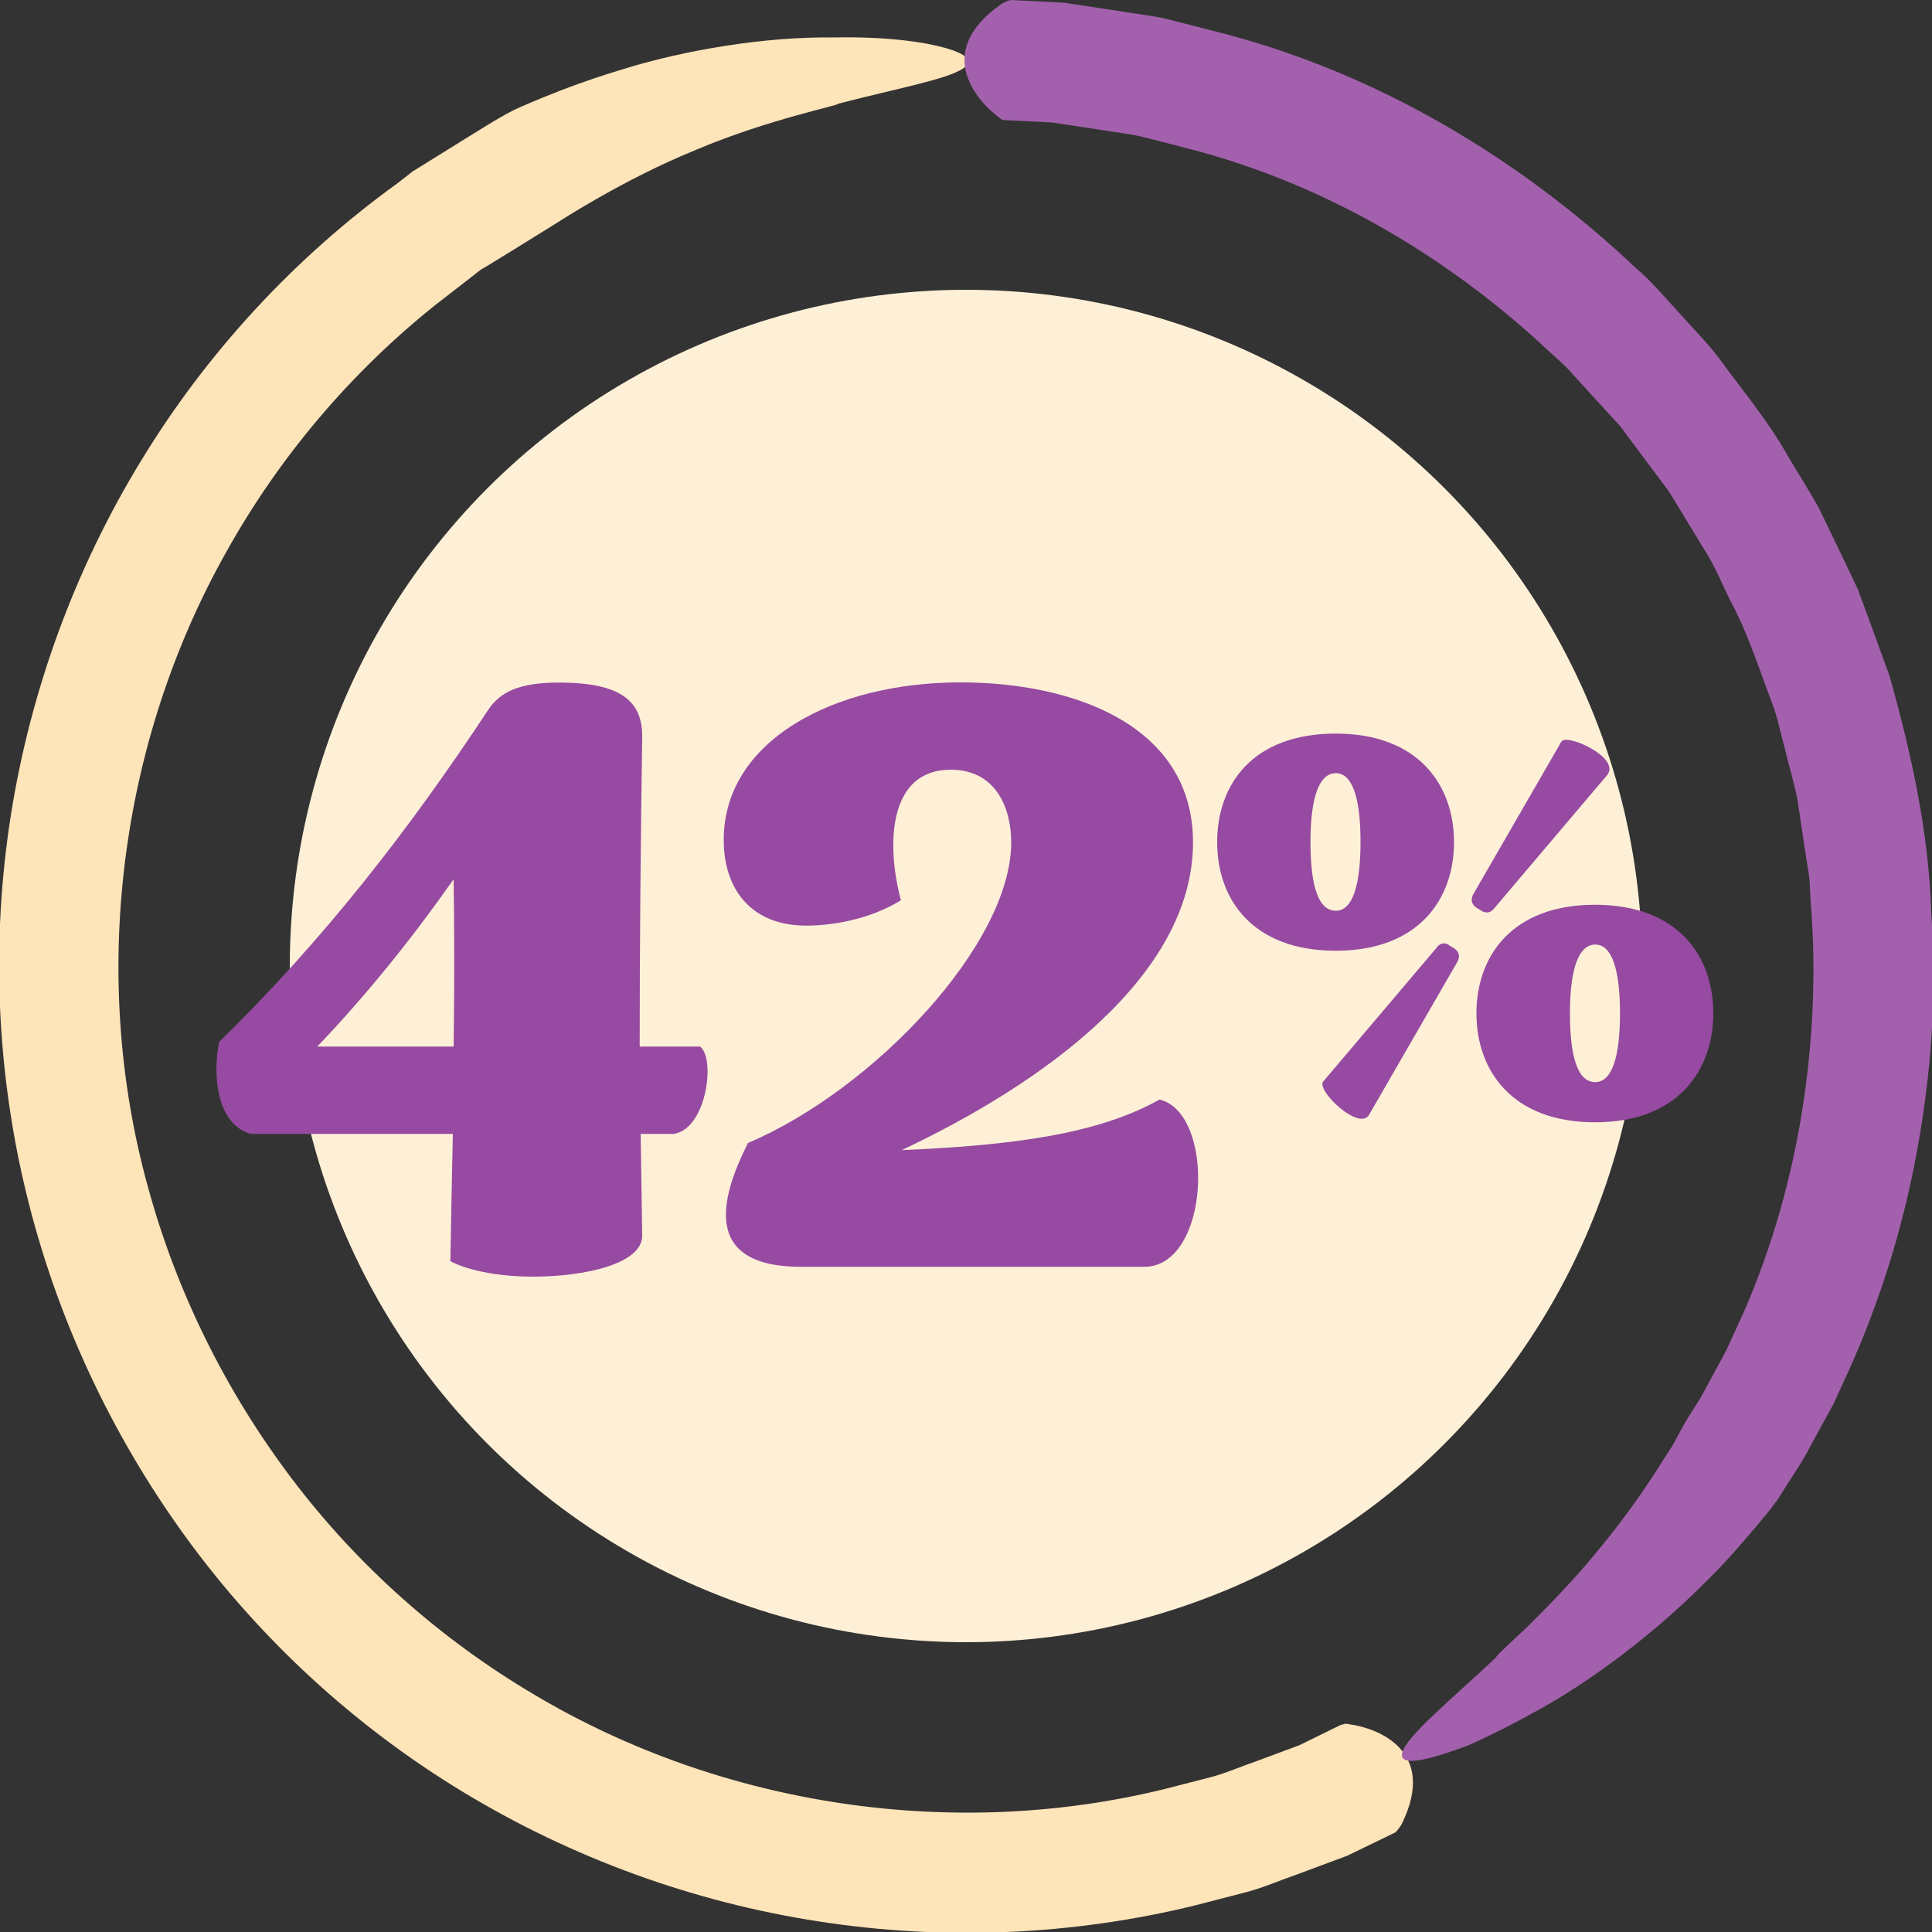
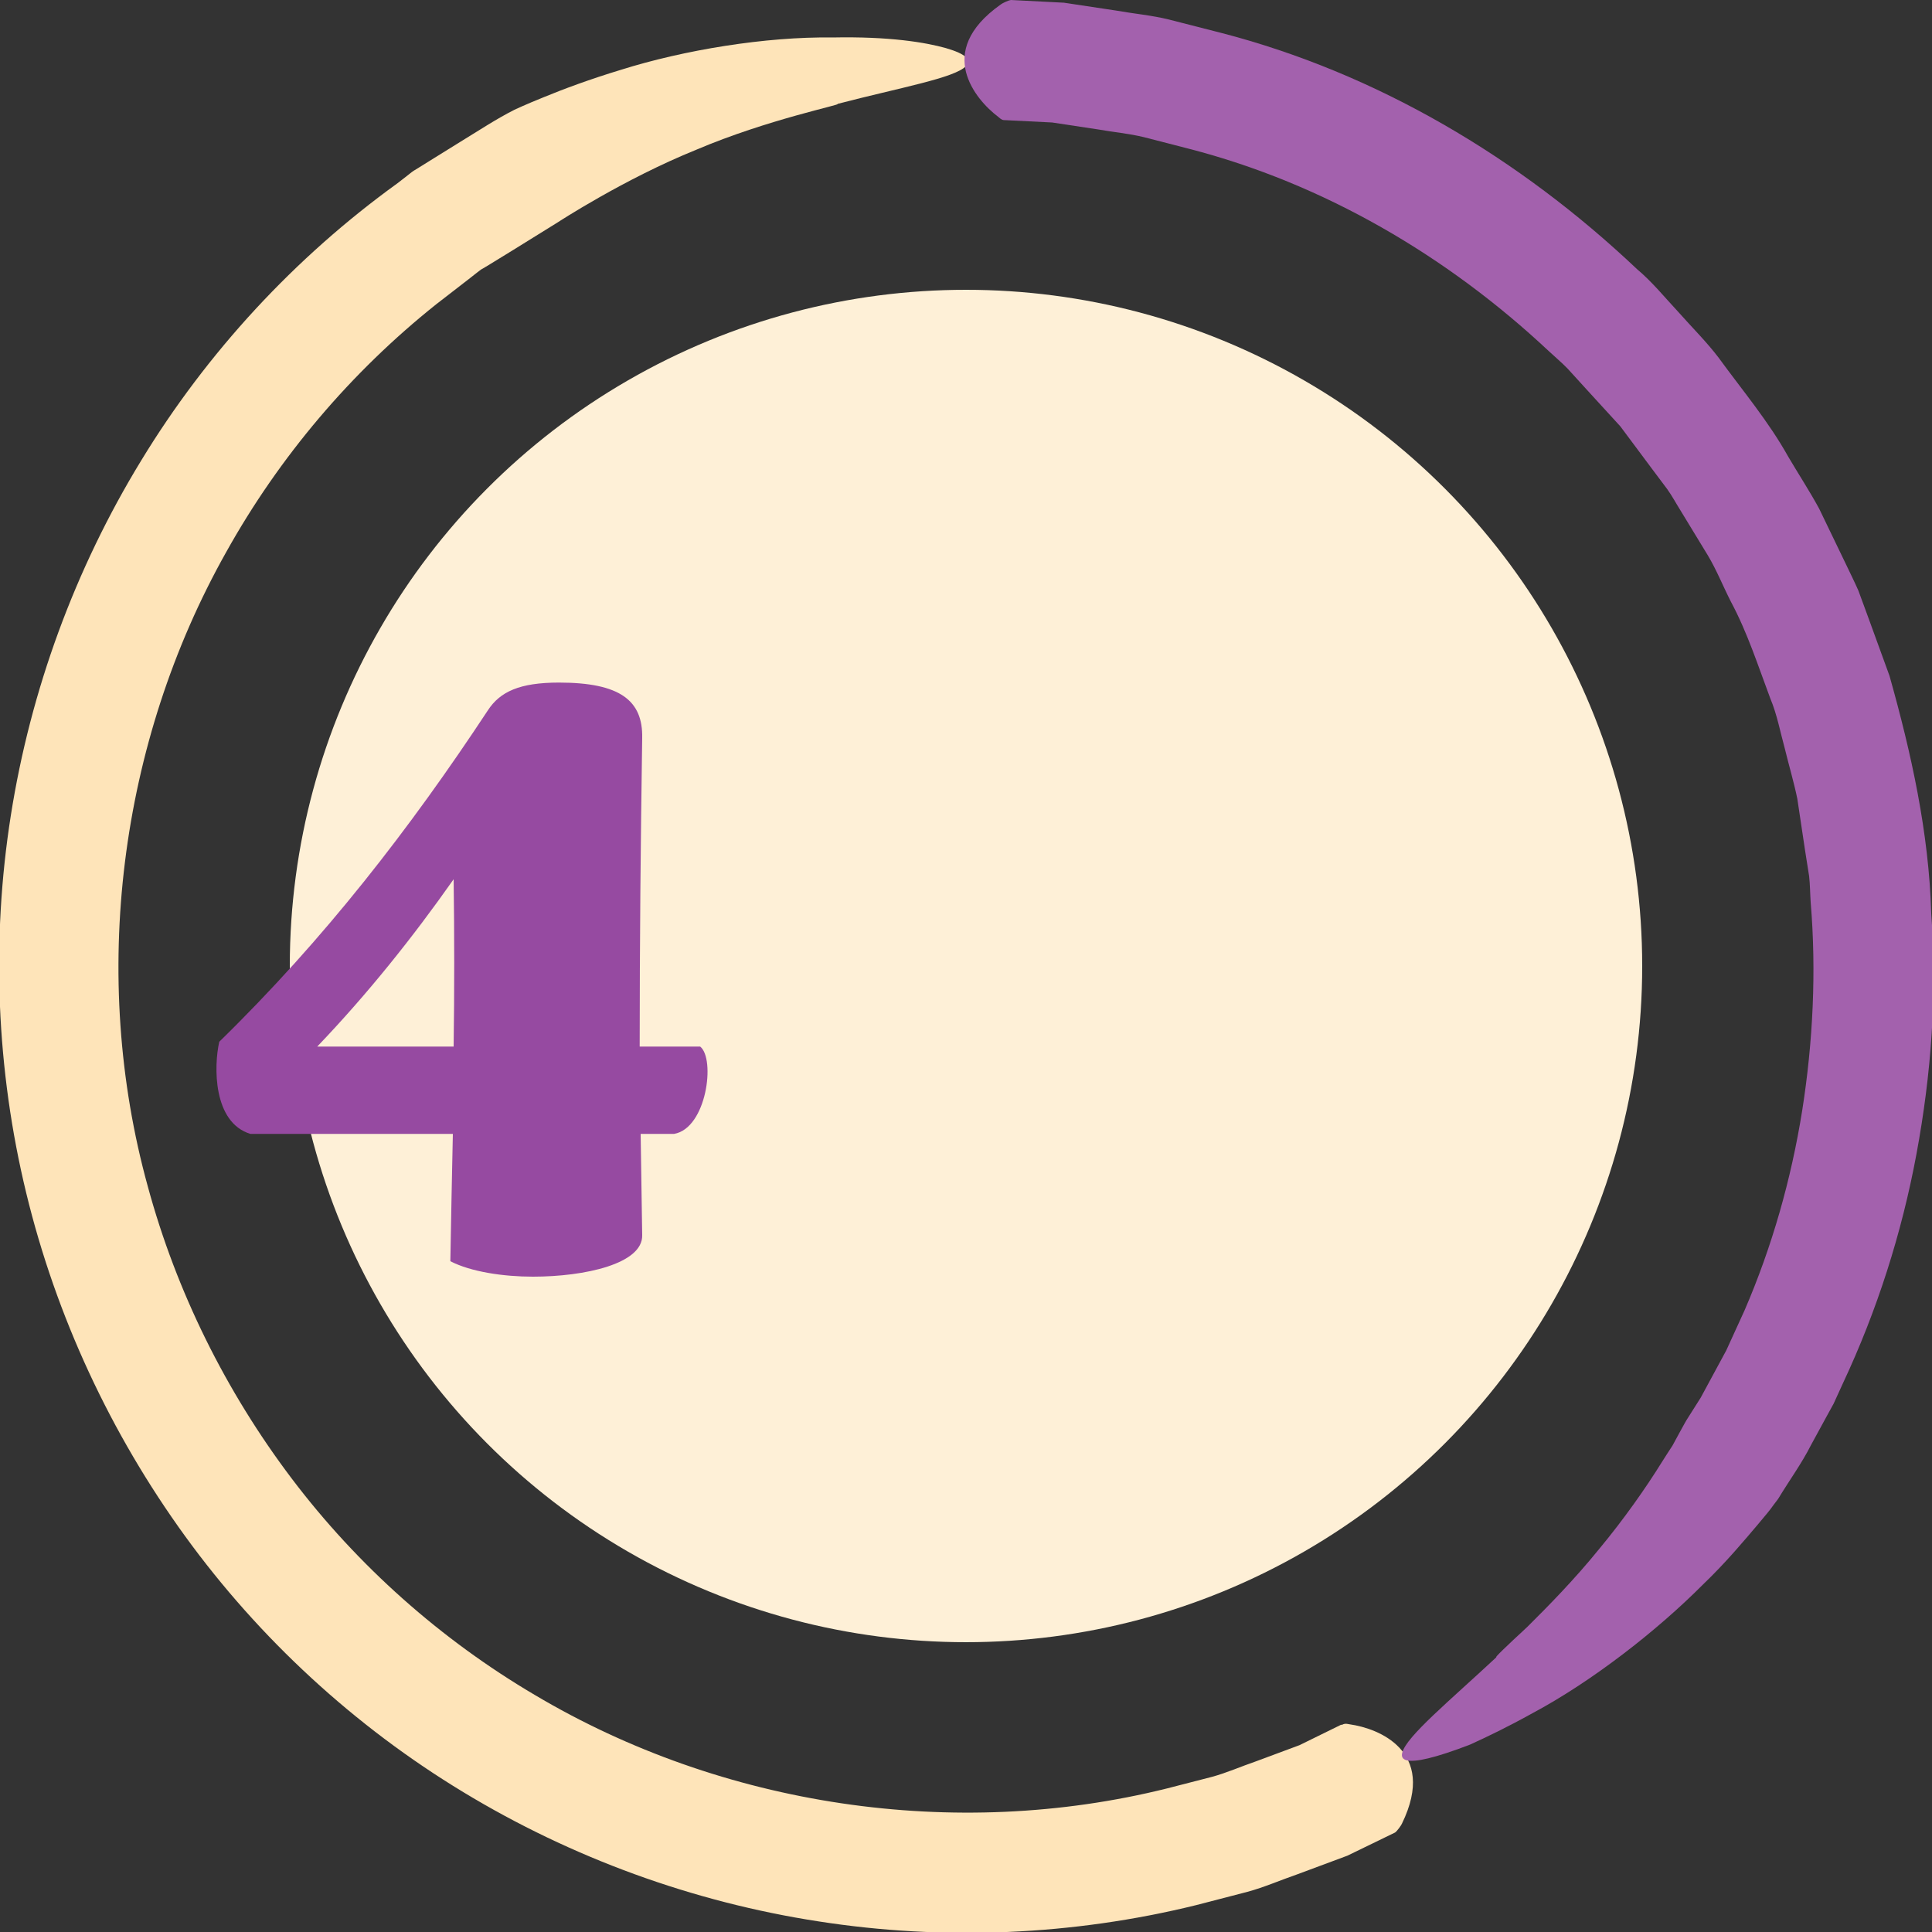
<svg xmlns="http://www.w3.org/2000/svg" viewBox="0 0 100 100">
  <rect x="0" y="0" width="100" height="100" fill="#333333" stroke="none" />
  <defs>
    <style>
      .cls-1 {
        fill: #a361ad;
      }

      .cls-2 {
        fill: #fef0d7;
      }

      .cls-3 {
        fill: #fee4b9;
      }

      .cls-4 {
        fill: #964aa1;
      }
    </style>
  </defs>
  <g id="Layer_2" data-name="Layer 2">
    <circle class="cls-2" cx="50" cy="50" r="35" />
  </g>
  <g id="Layer_1" data-name="Layer 1">
    <g>
      <path class="cls-4" d="M23.31,65.28c.04-2.2.08-4.39.13-6.59h-10.48c-1.94-.59-1.9-3.51-1.61-4.77,5.45-5.32,9.89-11.07,13.9-17.15.63-.97,1.65-1.44,3.68-1.44,3.17,0,4.35.93,4.31,2.87-.08,5.32-.13,10.65-.13,15.97h3.13c.8.63.34,4.23-1.35,4.52h-1.73l.08,5.24c.04,1.48-2.96,2.15-5.66,2.15-1.52,0-3.21-.25-4.27-.8ZM23.48,54.17c.04-2.87.04-5.79,0-8.66-2.11,3-4.44,5.92-7.06,8.66h7.06Z" />
-       <path class="cls-4" d="M38.74,59.15c6.46-2.75,13.6-10.27,13.6-15.55,0-1.73-.76-3.76-3.13-3.76-3.25,0-3.34,3.89-2.58,6.76-1.65,1.01-3.59,1.31-4.9,1.31-2.83,0-4.27-1.86-4.27-4.44,0-5.11,5.66-8.15,12.25-8.15,5.96,0,12.04,2.28,12.04,8.28,0,6.97-7.9,12.55-15.08,15.93,5.83-.25,10.18-.84,13.35-2.62,2.92.72,2.62,8.66-.8,8.66h-17.75c-5.49,0-3.93-4.06-2.75-6.42Z" />
-       <path class="cls-4" d="M69.14,37.97c4.28,0,6.12,2.67,6.12,5.62s-1.83,5.62-6.12,5.62-6.14-2.64-6.14-5.62,1.83-5.62,6.14-5.62ZM69.14,47.14c.86,0,1.28-1.28,1.28-3.56s-.42-3.56-1.28-3.56-1.31,1.25-1.31,3.56.42,3.56,1.31,3.56ZM74.37,49.03c.17-.22.45-.28.67-.08l.28.17c.22.19.25.42.11.67l-4.56,7.9c-.5.89-2.72-1.22-2.39-1.7l5.89-6.95ZM80.82,38.39c.22-.45,3.03.78,2.39,1.7l-5.89,6.95c-.17.22-.44.25-.67.08l-.28-.17c-.22-.19-.25-.42-.11-.67l4.56-7.9ZM76.42,52.45c0-2.95,1.83-5.62,6.14-5.62s6.12,2.67,6.12,5.62-1.83,5.64-6.12,5.64-6.14-2.67-6.14-5.64ZM82.57,56.01c.86,0,1.28-1.28,1.28-3.56s-.42-3.56-1.28-3.56-1.31,1.25-1.31,3.56.42,3.56,1.31,3.56Z" />
    </g>
    <g>
      <path class="cls-3" d="M69.45,89.28c.13-.06.17-.08.41-.03.77.11,1.86.45,2.58,1.22.71.77,1.07,1.98.12,3.93-.03.07-.23.36-.35.45l-2.47,1.2-2.58.96c-.87.3-1.71.67-2.59.91l-2.66.69c-6.38,1.57-13.06,1.85-19.55.84-6.49-1-12.77-3.29-18.38-6.69-5.62-3.4-10.55-7.94-14.4-13.25-3.85-5.31-6.67-11.36-8.22-17.75-1.55-6.38-1.82-13.07-.8-19.55,1.02-6.48,3.32-12.76,6.74-18.36,3.41-5.61,7.96-10.53,13.28-14.37l.49-.38.24-.19c.1-.08.12-.08.15-.1l.34-.21.69-.43,1.37-.85c.92-.56,1.82-1.16,2.77-1.64,0,0,.57-.27,1.54-.66.97-.4,2.36-.92,3.98-1.41,3.24-1.02,7.48-1.72,10.94-1.67,2.93-.06,4.8.25,5.87.55,1.07.31,1.34.63,1.04.93-.59.62-3.4,1.11-6.66,1.96.36.01-3.59.79-7.3,2.37-3.74,1.51-7.19,3.77-7.19,3.77l-2.37,1.47-1.19.73-.3.18-.09.05-.21.16-.42.33-1.68,1.3c-4.42,3.52-8.14,7.91-10.89,12.85-5.54,9.86-7.06,21.92-4.05,32.82,1.48,5.45,4.04,10.61,7.45,15.12,3.41,4.51,7.71,8.33,12.58,11.2,9.73,5.78,21.75,7.57,32.72,4.84l2.33-.6c.77-.21,1.51-.54,2.27-.8l2.26-.84,2.16-1.06Z" />
      <path class="cls-1" d="M52.04,6.22c-.14,0-.19-.01-.37-.17-.62-.47-1.41-1.3-1.67-2.32-.25-1.01.03-2.25,1.8-3.5.06-.05.37-.21.53-.23l2.74.14,2.72.41c.9.16,1.82.24,2.71.46l2.66.68c8.11,2.09,15.51,6.5,21.56,12.23.8.67,1.46,1.49,2.17,2.25.69.78,1.44,1.52,2.07,2.35,1.23,1.69,2.58,3.29,3.6,5.12.53.9,1.1,1.77,1.6,2.69l1.36,2.82c.22.47.46.94.67,1.42l.54,1.47,1.07,2.94c1.13,4.01,2.04,8.12,2.16,12.3.31,4.17,0,8.32-.76,12.43-.76,4.1-2.04,8.12-3.82,11.91l-.47,1.03-.39.71-.78,1.43c-.49.97-1.13,1.84-1.69,2.77,0,0-.09.13-.27.36-.16.24-.44.56-.78.97-.69.81-1.63,1.95-2.86,3.13-2.4,2.41-5.76,5.02-8.81,6.65-1.28.71-2.36,1.23-3.24,1.63-.91.35-1.62.58-2.16.71-1.07.26-1.46.11-1.35-.29.21-.84,2.41-2.65,4.88-4.95-.16.08.51-.56,1.58-1.55,1.04-1.03,2.45-2.46,3.72-4.03,1.29-1.55,2.45-3.21,3.25-4.5.2-.32.39-.61.56-.87.15-.27.28-.51.38-.7.21-.39.34-.61.34-.61l.74-1.17.66-1.22.66-1.22.95-2.08c1.42-3.29,2.41-6.77,2.98-10.33.56-3.55.74-7.21.44-10.79-.03-.45-.03-.9-.08-1.35l-.21-1.33-.4-2.67c-.18-.88-.44-1.74-.65-2.61-.24-.87-.4-1.76-.75-2.59-.63-1.68-1.18-3.4-2.03-4.99-.41-.8-.74-1.64-1.2-2.41l-1.4-2.3c-.24-.38-.45-.78-.71-1.14l-.81-1.08-1.61-2.16-1.82-1.99-.91-1c-.31-.32-.66-.61-.99-.92-5.24-4.91-11.63-8.66-18.61-10.46l-2.33-.6c-.78-.19-1.58-.26-2.37-.4l-2.38-.36-2.41-.12Z" />
    </g>
  </g>
</svg>